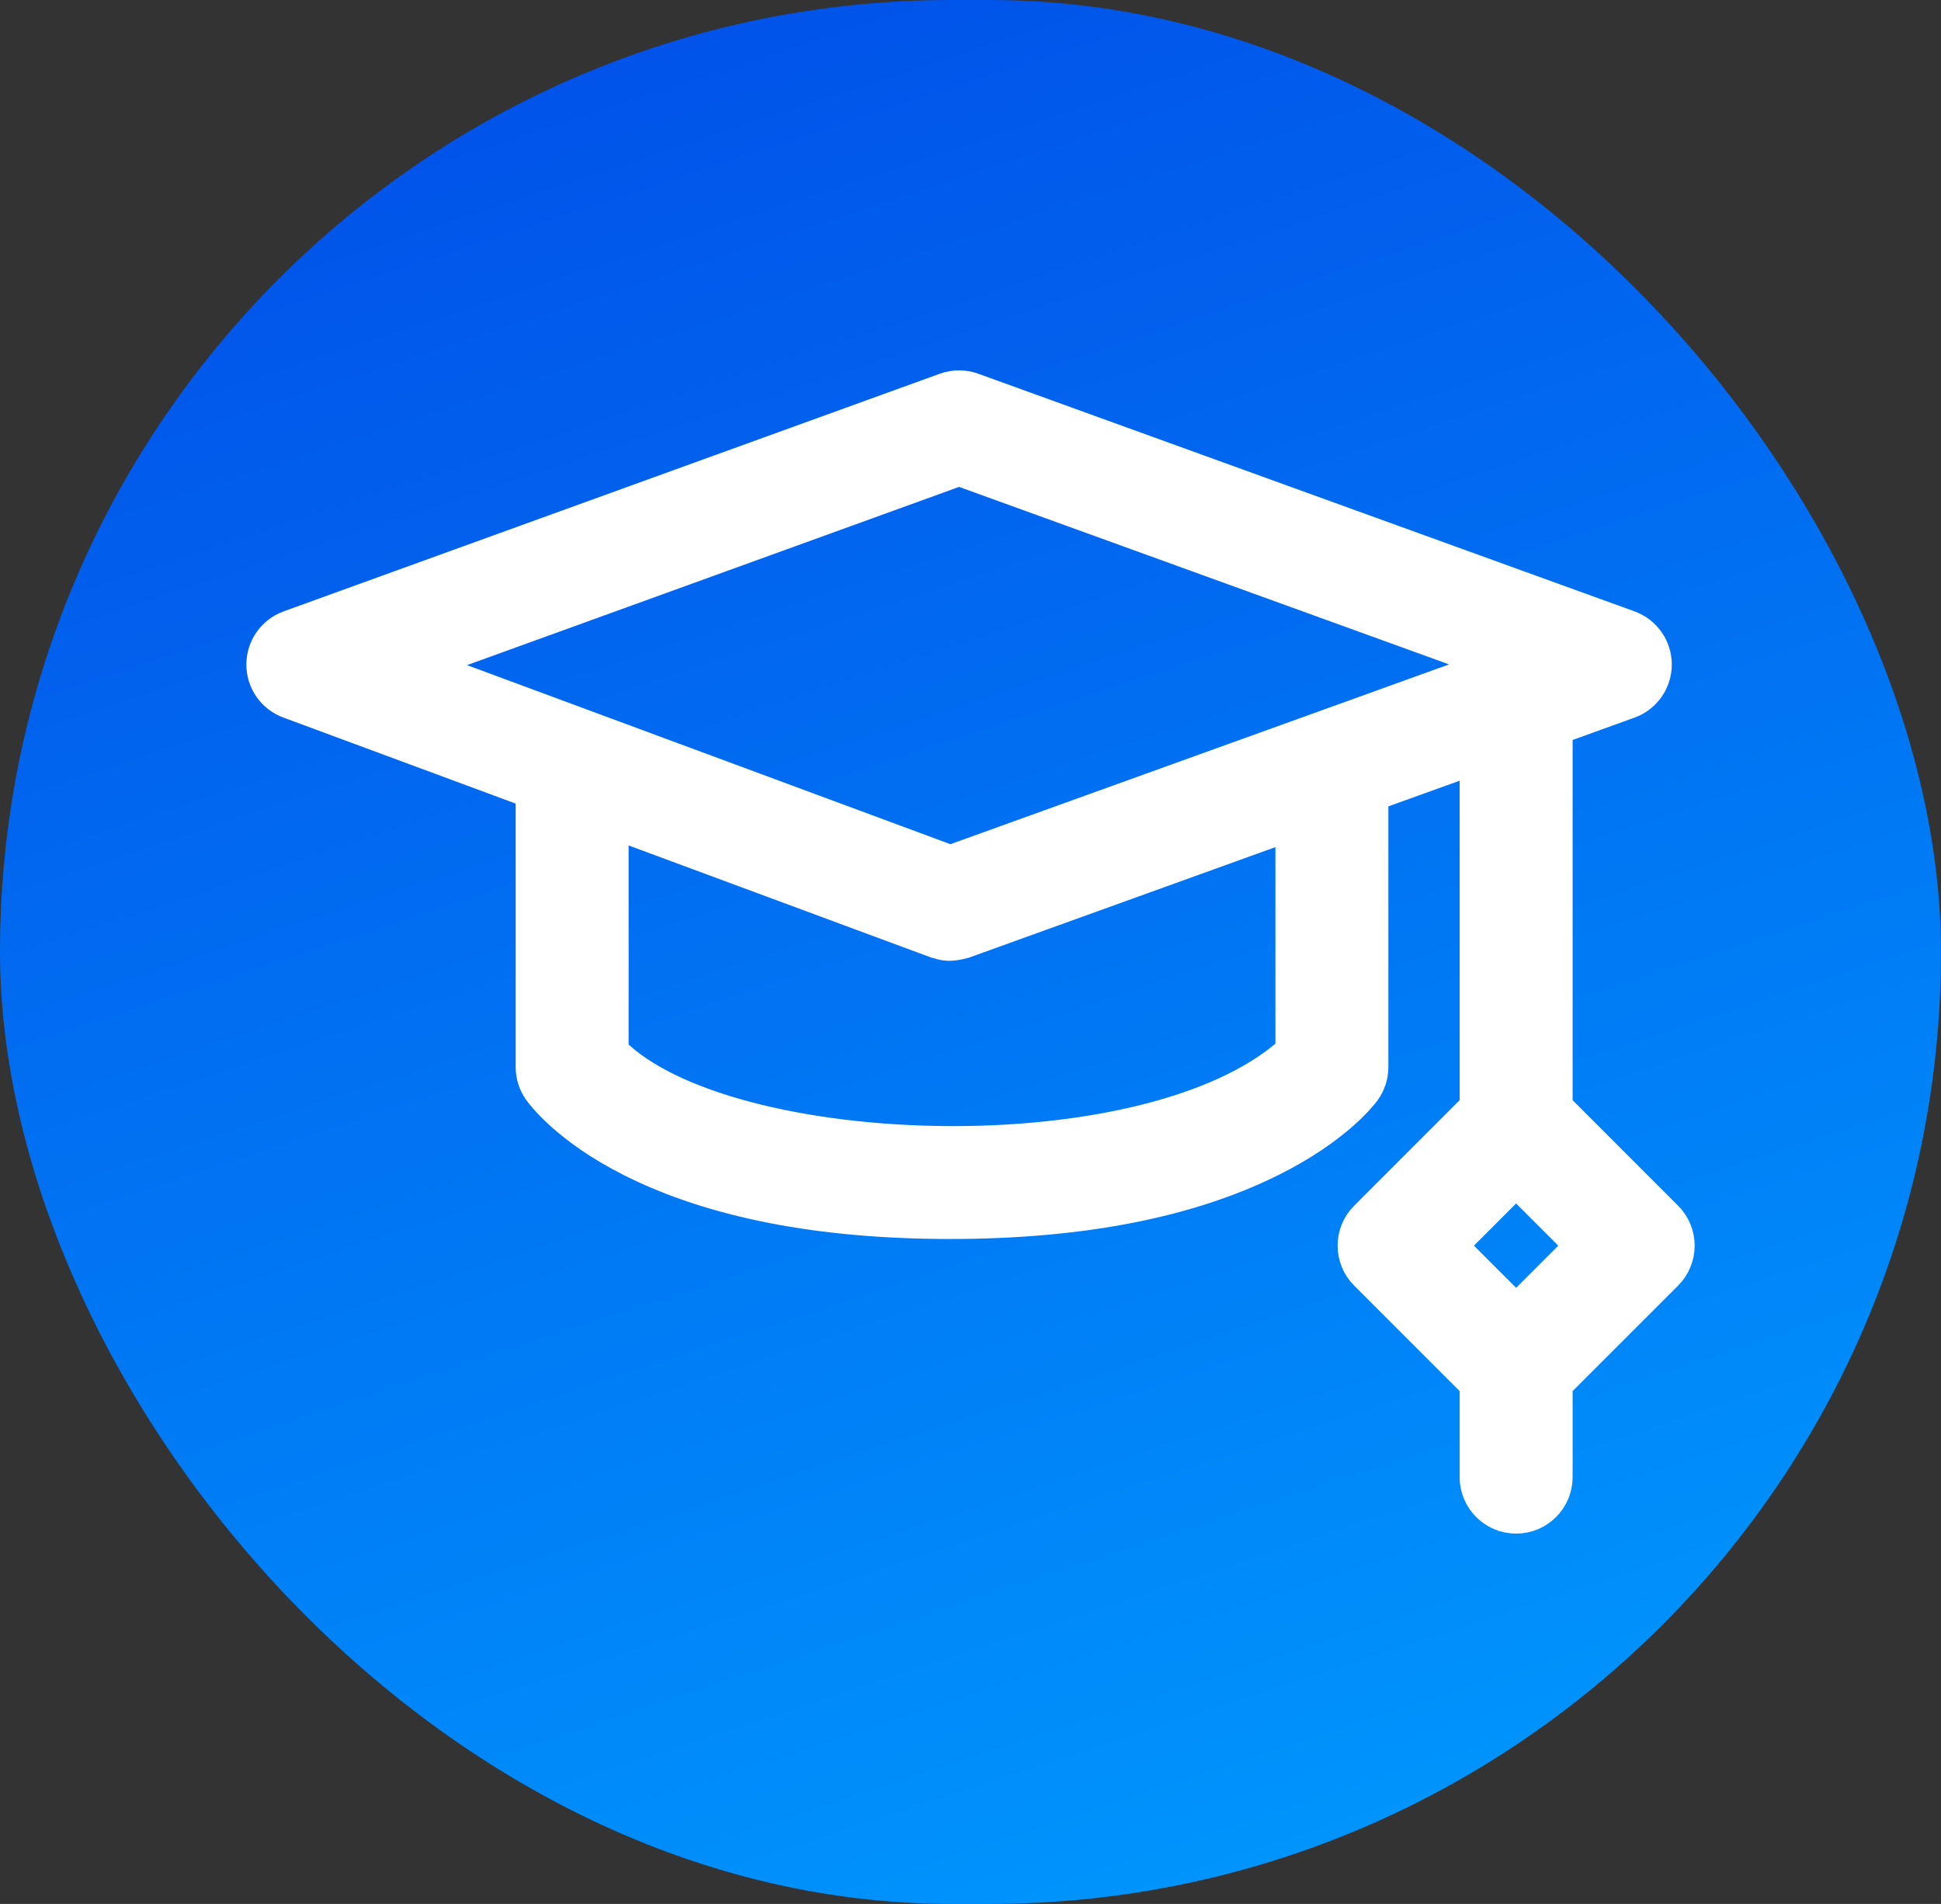
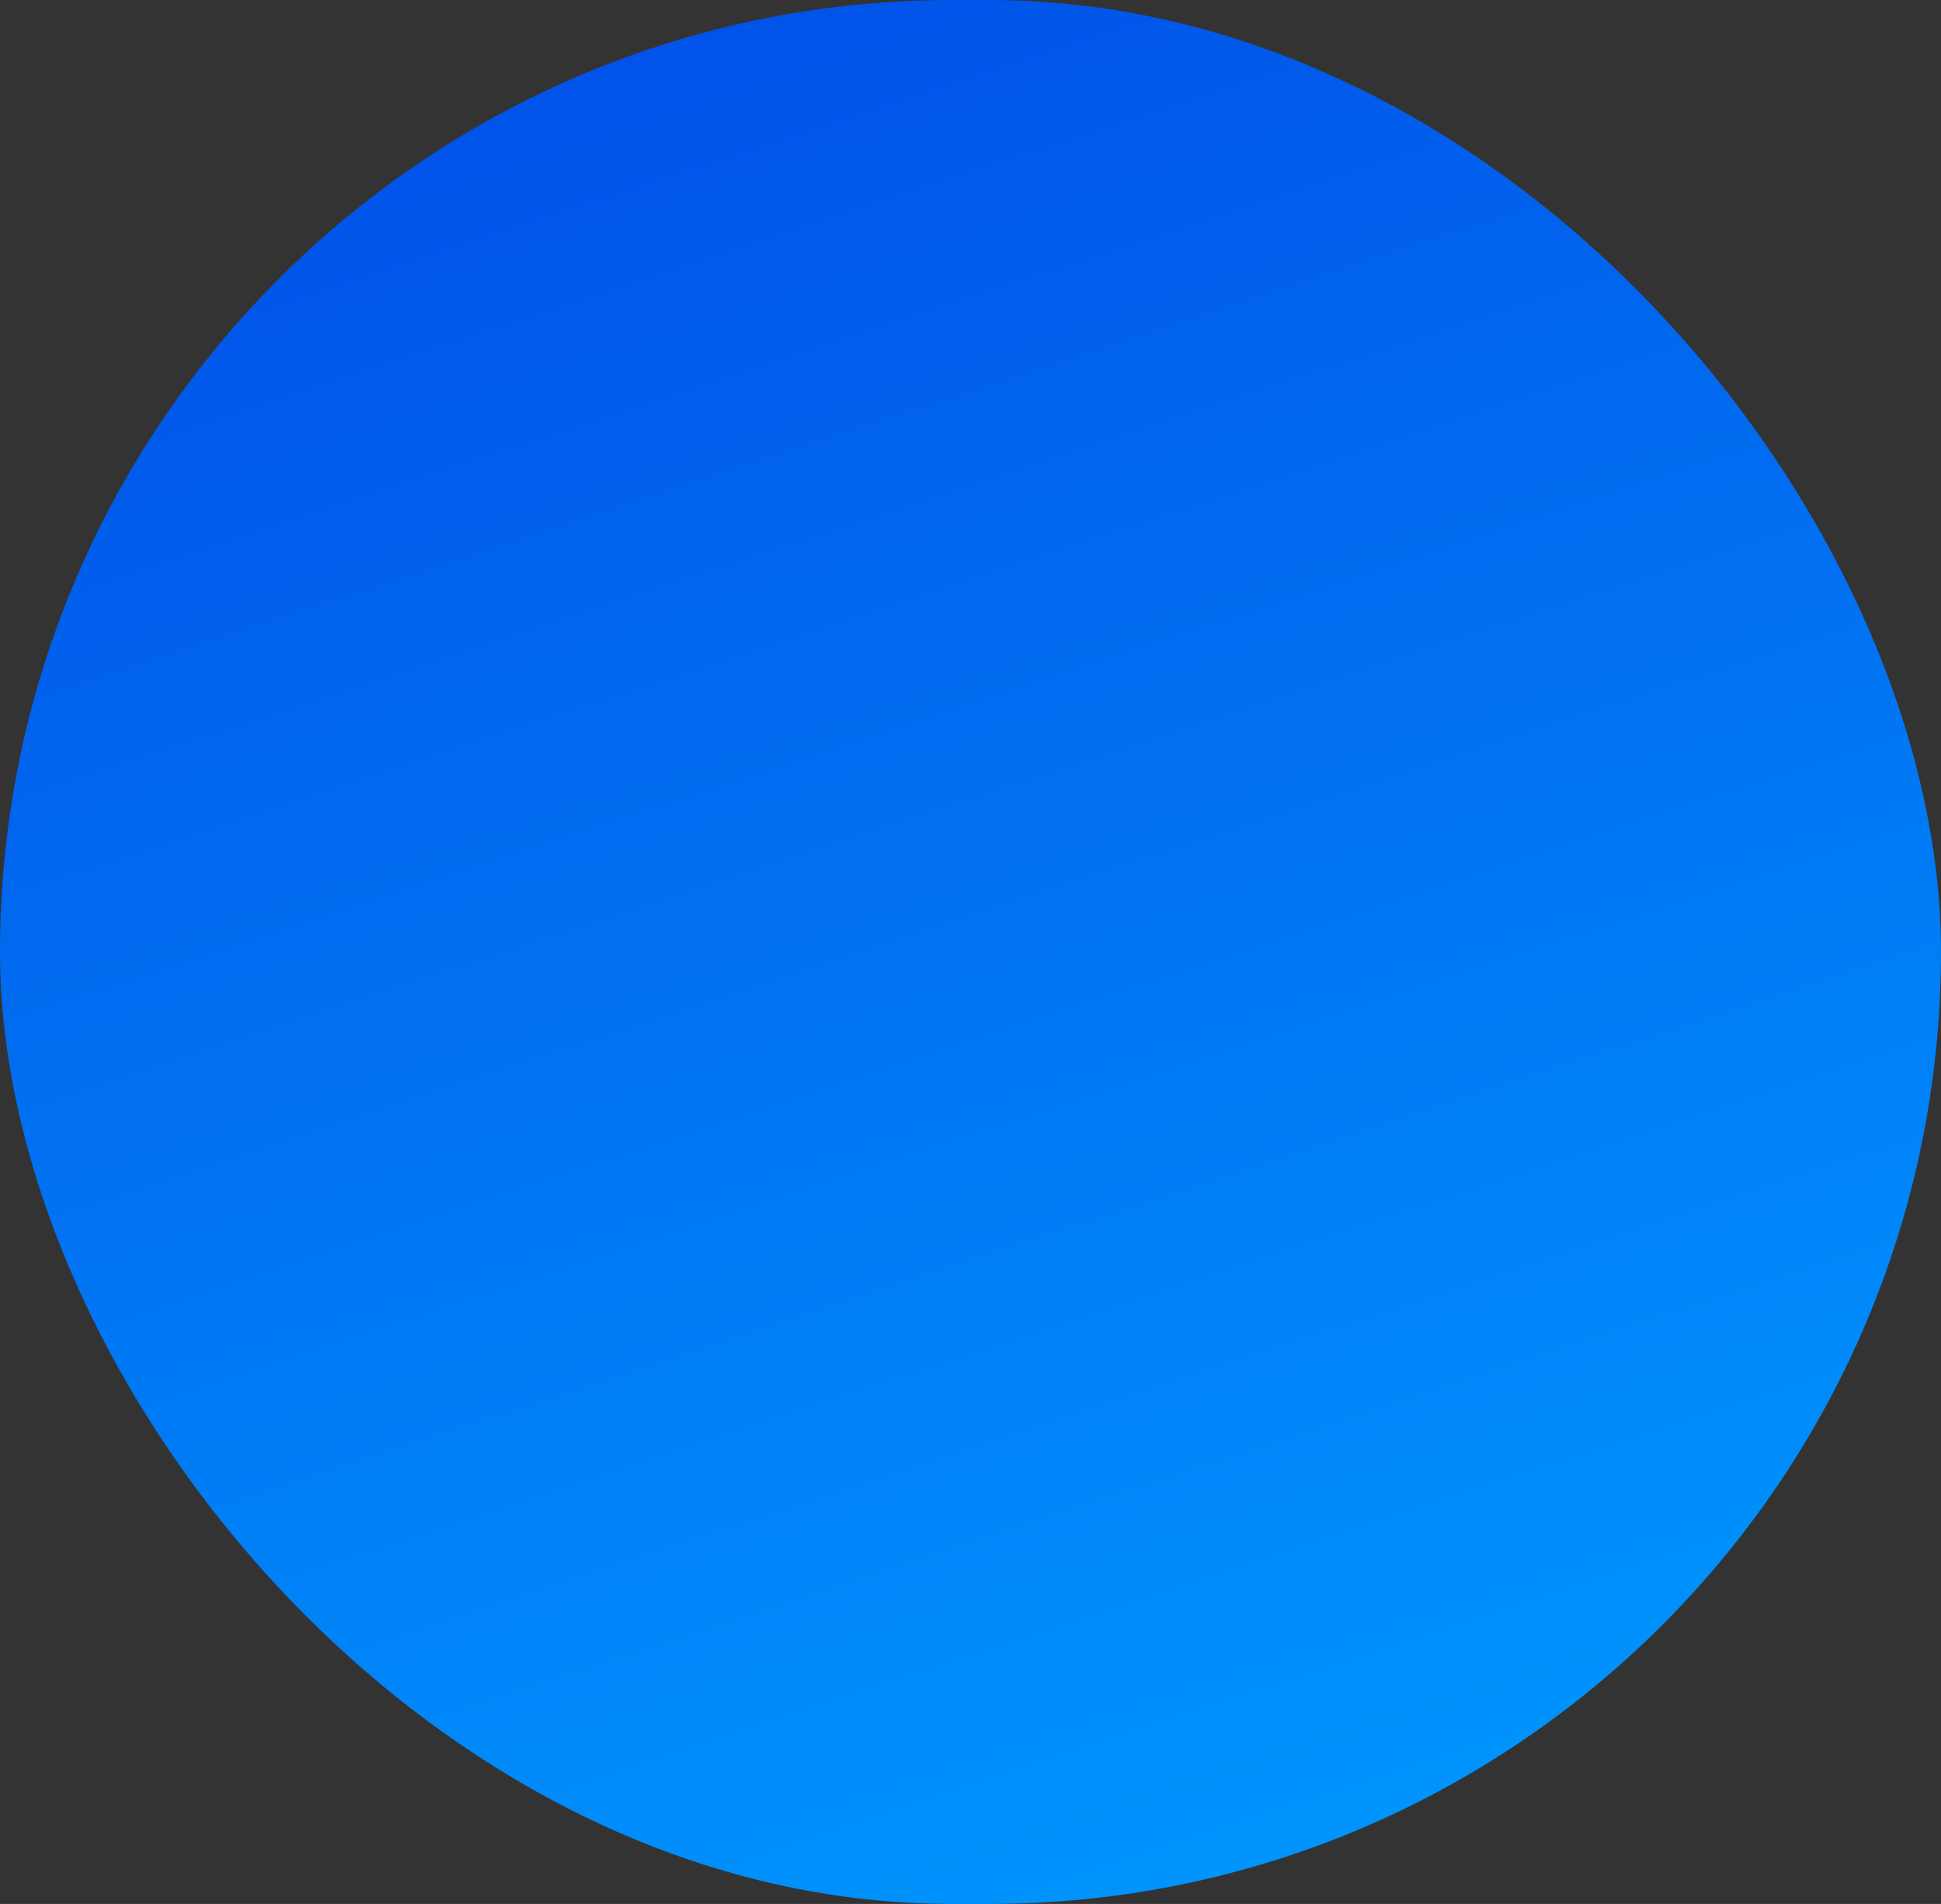
<svg xmlns="http://www.w3.org/2000/svg" width="52" height="51" viewBox="0 0 52 51" fill="none">
  <rect x="0" y="0" width="52" height="51" fill="#333333" stroke="none" />
  <rect width="52" height="51" rx="25.5" fill="url(#paint0_linear_339_1164)" />
-   <path d="M44.674 32.58L41.731 29.636V19.54L43.652 18.847C44.093 18.688 44.387 18.27 44.388 17.801C44.388 17.332 44.095 16.913 43.654 16.753L26.073 10.387C25.828 10.298 25.56 10.298 25.315 10.387L7.734 16.753C7.295 16.913 7.002 17.329 7 17.796C6.998 18.263 7.288 18.682 7.726 18.844L14.215 21.247V28.584C14.215 28.811 14.284 29.034 14.415 29.22C14.486 29.323 15.165 30.25 16.901 31.124C19.096 32.228 21.974 32.788 25.455 32.788C28.934 32.788 31.827 32.23 34.052 31.127C35.806 30.258 36.507 29.342 36.581 29.24C36.72 29.049 36.795 28.82 36.795 28.584V21.319L39.504 20.343V29.636L36.561 32.58C36.352 32.788 36.235 33.071 36.235 33.367C36.235 33.662 36.352 33.945 36.561 34.154L39.504 37.097V39.567C39.504 40.181 40.003 40.68 40.617 40.68C41.232 40.68 41.731 40.181 41.731 39.567V37.097L44.674 34.154C45.109 33.719 45.109 33.014 44.674 32.58ZM25.694 12.617L39.999 17.798L25.46 23.039L11.35 17.812L25.694 12.617ZM34.569 28.14C30.763 31.564 19.455 31.172 16.441 28.151V22.072L25.069 25.268C25.205 25.29 25.335 25.408 25.833 25.272L34.569 22.122L34.569 28.14ZM40.617 35.062L38.922 33.367L40.617 31.671L42.312 33.367L40.617 35.062Z" fill="white" stroke="white" stroke-width="0.8" />
  <defs>
    <linearGradient id="paint0_linear_339_1164" x1="18.75" y1="-2.11184e-07" x2="35.5" y2="51" gradientUnits="userSpaceOnUse">
      <stop stop-color="#0152E9" />
      <stop offset="1" stop-color="#0096FD" />
    </linearGradient>
  </defs>
</svg>